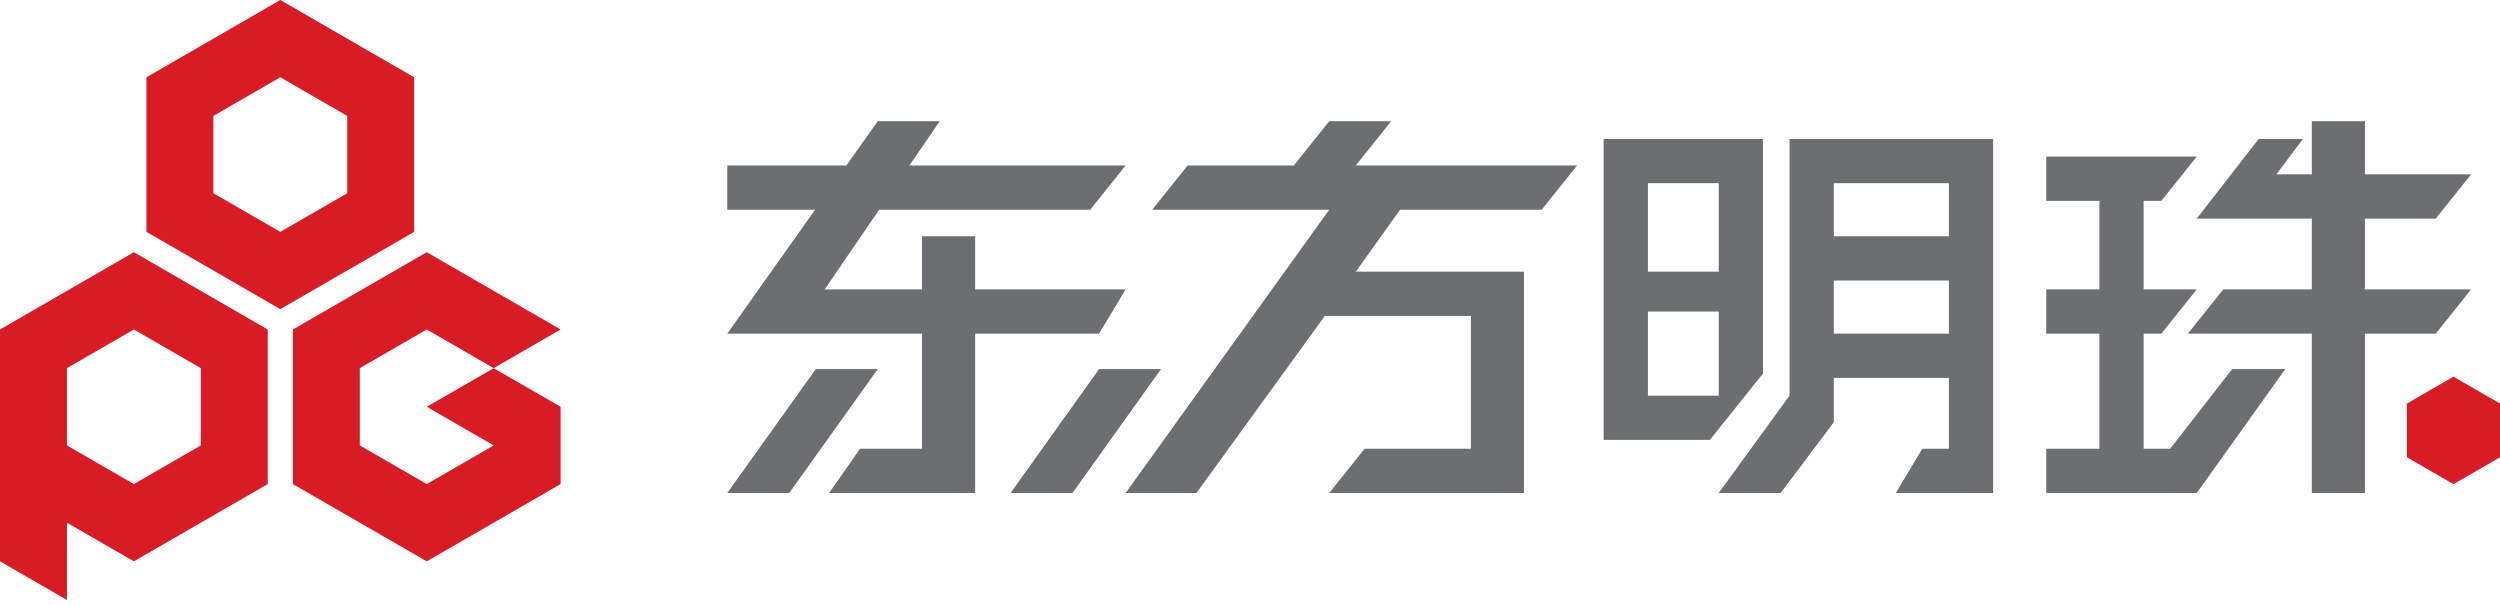
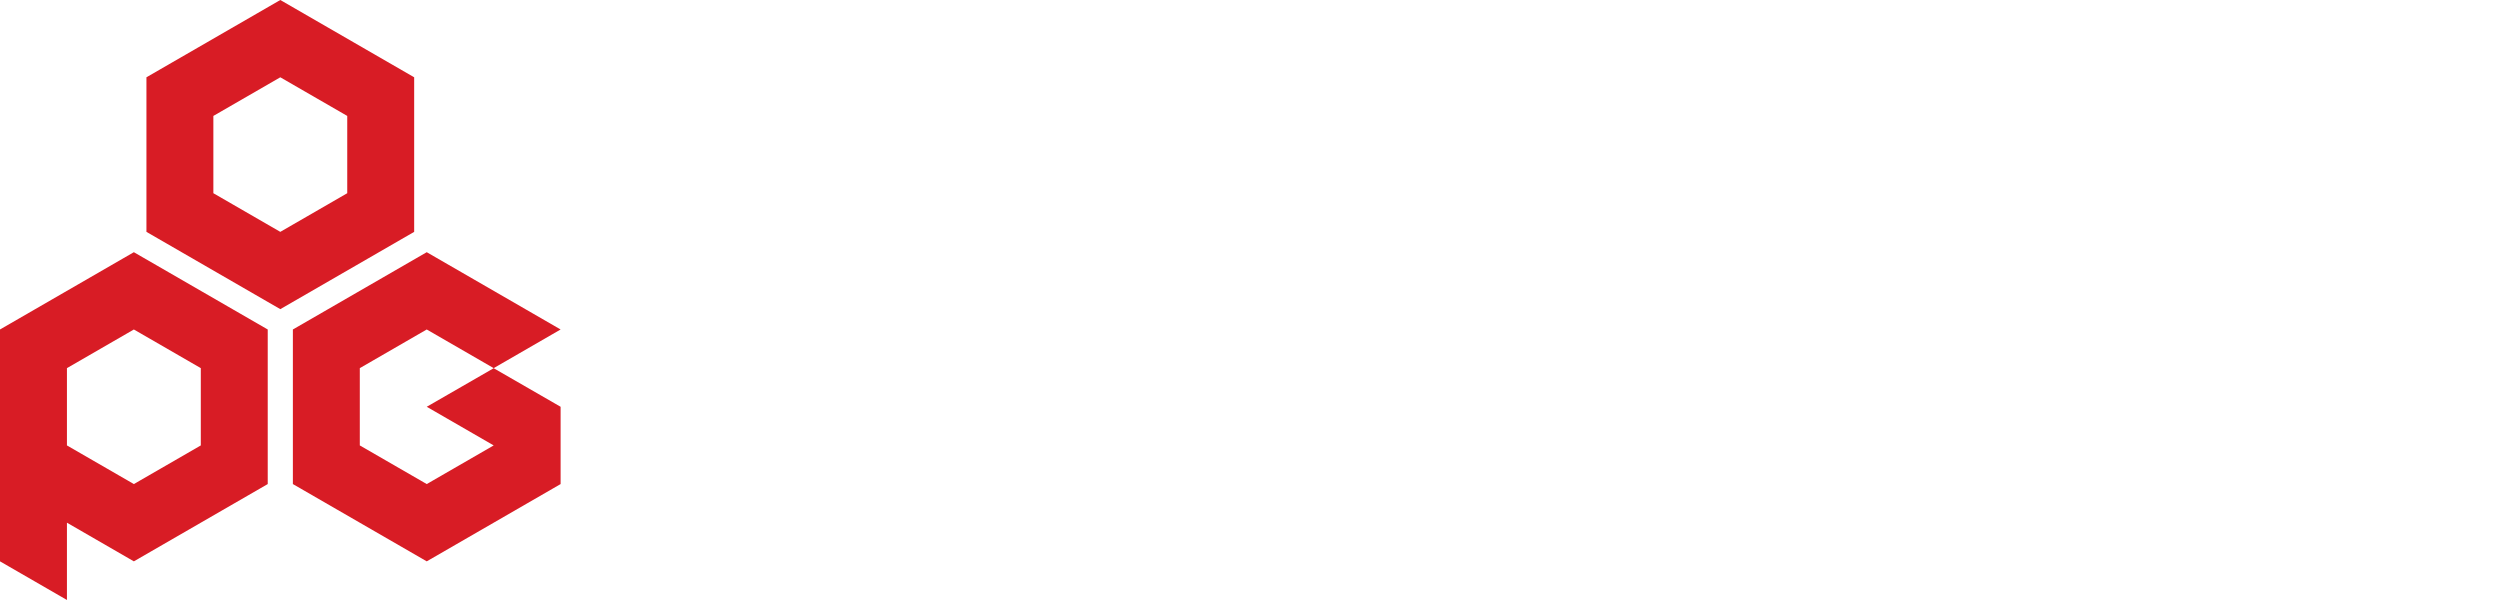
<svg xmlns="http://www.w3.org/2000/svg" width="165" height="40" viewBox="0 0 165 40" fill="none">
-   <path fill-rule="evenodd" clip-rule="evenodd" d="M27.335 5.101L18.5 0L9.665 5.101V15.303L18.5 20.404L27.335 15.303V5.101ZM22.918 7.651L18.5 5.101L14.082 7.651V12.752L18.5 15.303L22.918 12.752V7.651ZM8.835 16.645L17.67 21.746V31.948L8.835 37.049L4.418 34.498V39.599L0 37.049V31.948V26.847V21.746L8.835 16.645ZM4.418 29.398L8.835 31.948L13.253 29.398V24.297L8.835 21.746L4.418 24.297V29.398ZM28.165 16.645L37 21.746L32.583 24.297L28.165 21.746L23.747 24.297V29.398L28.165 31.948L32.583 29.398L28.165 26.847L32.583 24.302L37 26.847V31.948L28.165 37.049L19.33 31.948V21.746L28.165 16.645Z" fill="#D81C25" />
-   <path d="M161.928 24.859L165 26.633V30.18L161.928 31.954L158.856 30.18V26.633L161.928 24.859Z" fill="#D81C25" />
-   <path fill-rule="evenodd" clip-rule="evenodd" d="M53.794 13.842L48 22.022H60.853V29.617H56.764L54.719 32.538H64.359V22.022H72.538L74.291 19.101H64.359V15.595H60.853V19.101H54.427L58.024 13.842H71.954L74.291 10.921H60.023L62.022 8H57.932L55.863 10.921H48V13.842H53.794ZM112.851 29.033H105.84V9.168H116.357V24.651L112.851 29.033ZM53.843 24.359L48 32.538H52.09L57.932 24.359H53.843ZM66.696 32.538L72.538 24.359H76.628L70.786 32.538H66.696ZM118.109 9.168V26.112L113.435 32.538H117.525L121.031 27.864V24.943H128.626V29.617H126.873L125.12 32.538H131.547V9.168H118.109ZM87.729 8L85.392 10.921H78.381L76.044 13.842H87.729L74.291 32.538H78.965L87.437 20.853H97.077V29.617H90.066L87.729 32.538H100.582V17.932H89.481L92.403 13.842H101.751L104.088 10.921H89.481L91.818 8H87.729ZM135.053 10.337V13.258H138.558V19.101H135.053V22.022H138.558V29.617H135.053V32.538H144.985L150.827 24.359H147.322L143.232 29.617H141.479V22.022H142.648L144.985 19.101H141.479V13.258H142.648L144.985 10.337H135.053ZM149.074 9.168L144.985 14.427H152.58V19.101H146.737L144.4 22.022H152.58V32.538H156.085V22.022H160.759L163.096 19.101H156.085V14.427H160.759L163.096 11.505H156.085V8H152.58V11.505H150.243L151.996 9.168H149.074ZM121.031 15.595V12.09H128.626V15.595H121.031ZM121.031 22.022V18.516H128.626V22.022H121.031ZM108.762 12.09V17.932H113.435V12.09H108.762ZM108.762 26.112H113.435V20.561H108.762V26.112Z" fill="#6C6E6F" />
+   <path fill-rule="evenodd" clip-rule="evenodd" d="M27.335 5.101L18.5 0L9.665 5.101V15.303L18.5 20.404L27.335 15.303V5.101ZM22.918 7.651L18.5 5.101L14.082 7.651V12.752L18.5 15.303L22.918 12.752V7.651ZM8.835 16.645L17.67 21.746V31.948L8.835 37.049L4.418 34.498V39.599L0 37.049V31.948V26.847V21.746L8.835 16.645M4.418 29.398L8.835 31.948L13.253 29.398V24.297L8.835 21.746L4.418 24.297V29.398ZM28.165 16.645L37 21.746L32.583 24.297L28.165 21.746L23.747 24.297V29.398L28.165 31.948L32.583 29.398L28.165 26.847L32.583 24.302L37 26.847V31.948L28.165 37.049L19.33 31.948V21.746L28.165 16.645Z" fill="#D81C25" />
</svg>